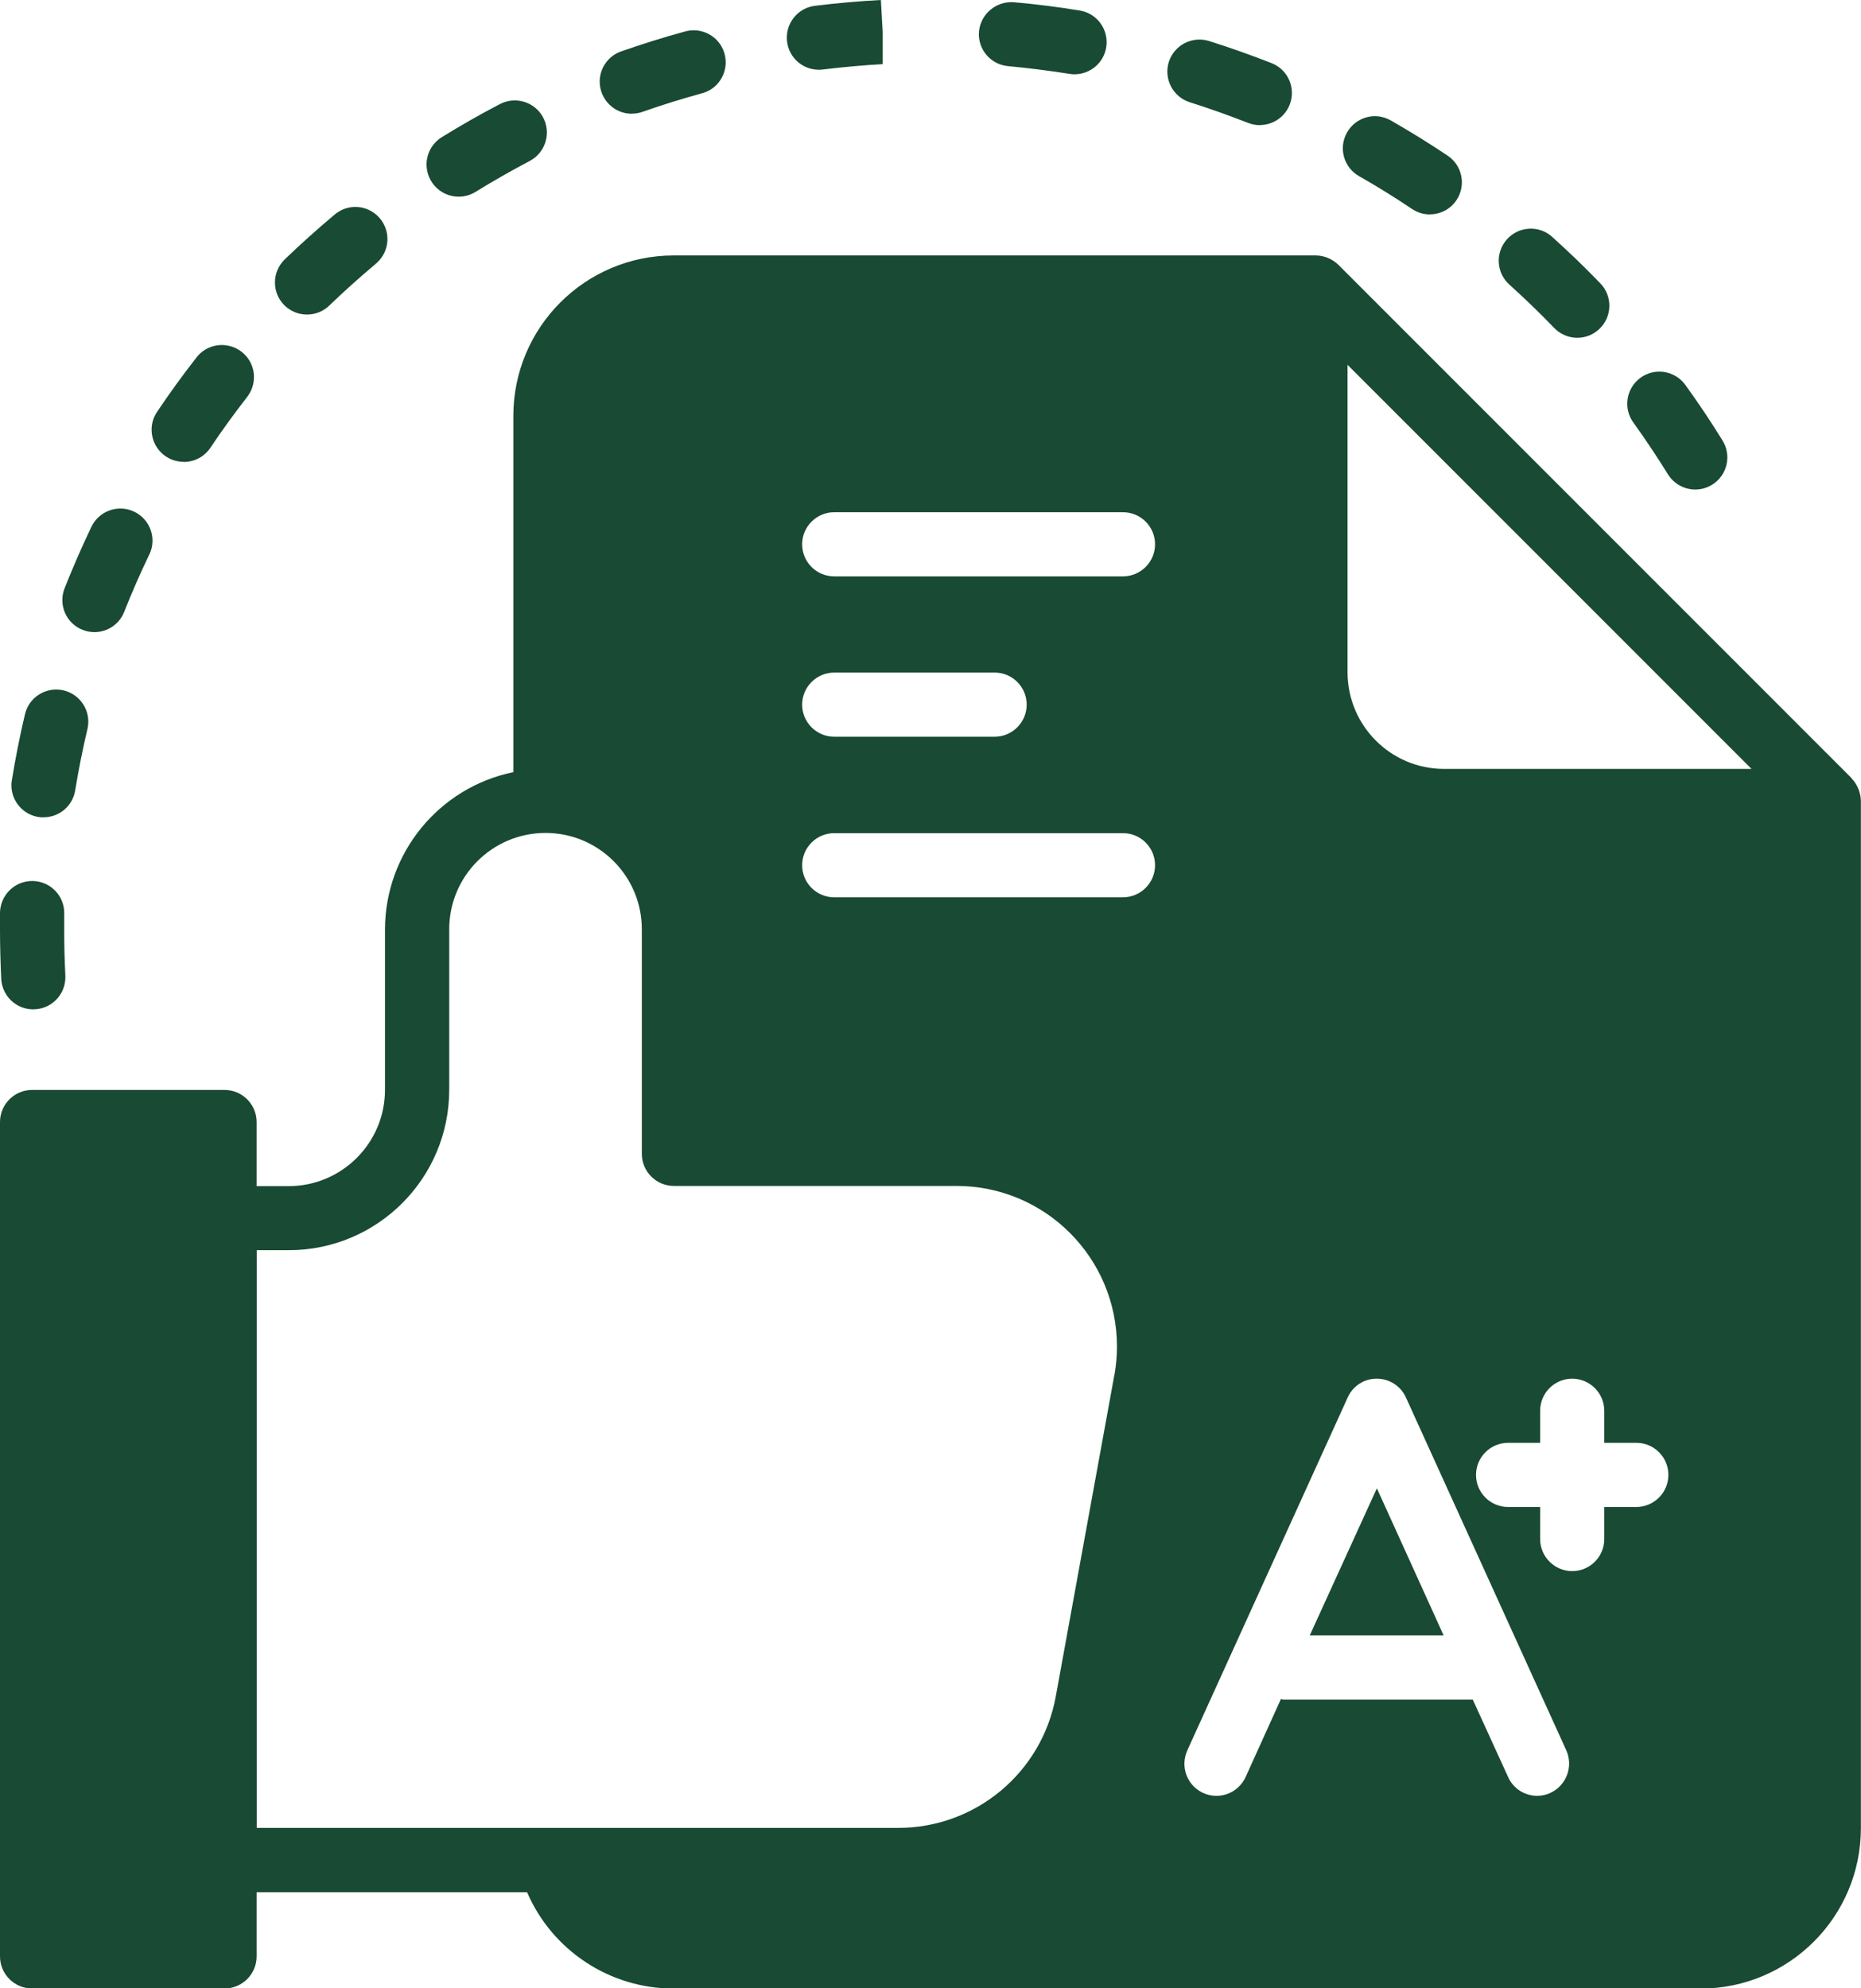
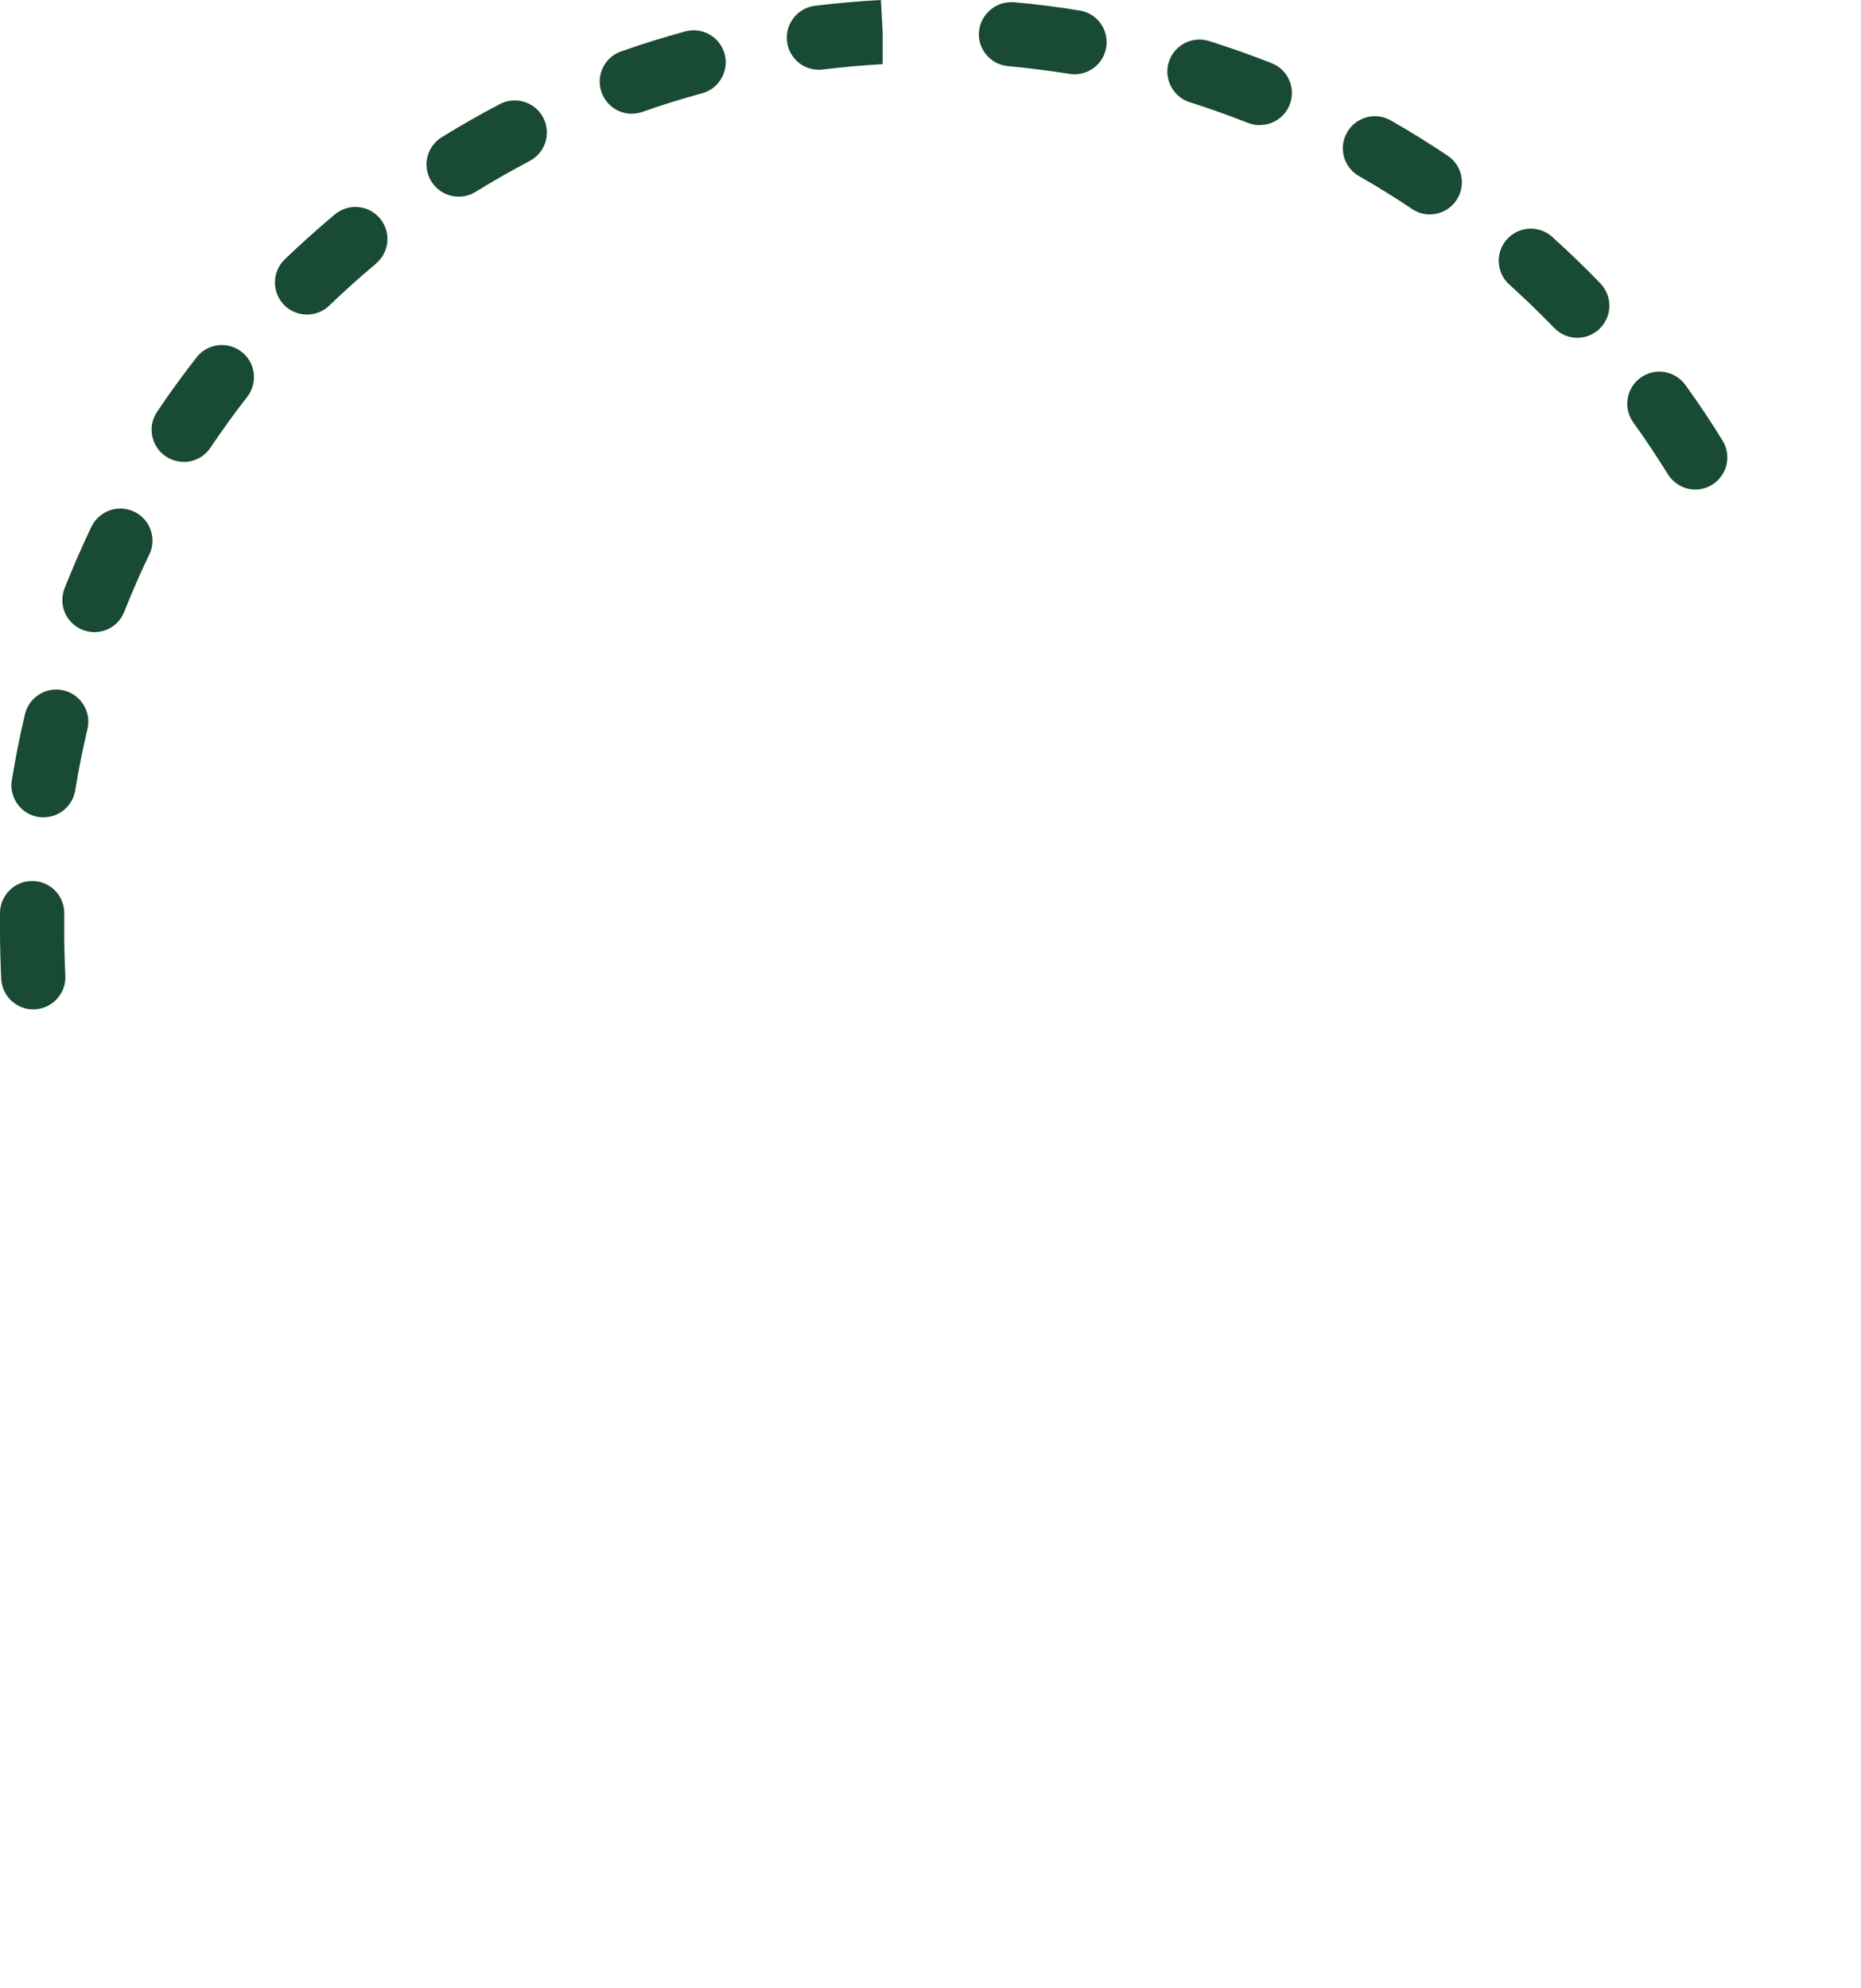
<svg xmlns="http://www.w3.org/2000/svg" viewBox="0 0 166.58 177.94" data-name="Layer 2" id="Layer_2">
  <defs>
    <style>      .cls-1 {        fill: #194a33;      }    </style>
  </defs>
  <g data-name="Layer 1" id="Layer_1-2">
    <g data-name="Layer 2" id="Layer_2-2">
      <path d="M2.98,90.33c-1.53,0-2.78-1.19-2.87-2.72C.04,86.1,0,84.6,0,83.1v-1.44c.04-1.57,1.32-2.82,2.88-2.82h.05c1.59.03,2.85,1.34,2.82,2.92v1.34c-.01,1.39.03,2.79.1,4.2.08,1.58-1.13,2.94-2.71,3.02-.05,0-.1,0-.16,0ZM3.9,73.15c-1.59,0-2.87-1.28-2.88-2.87,0-.15.01-.31.04-.46.32-1.96.71-3.93,1.16-5.84.33-1.55,1.86-2.54,3.41-2.21,1.55.33,2.54,1.86,2.21,3.41,0,.04-.02.08-.03.13-.42,1.78-.78,3.6-1.08,5.42-.22,1.39-1.42,2.41-2.83,2.41ZM8.45,56.57c-.36,0-.72-.07-1.05-.2-1.48-.58-2.2-2.25-1.62-3.72,0,0,0,0,0,0,.72-1.82,1.52-3.66,2.38-5.46.66-1.44,2.36-2.08,3.81-1.42,1.44.66,2.08,2.36,1.42,3.81-.01.03-.03.06-.05.09-.8,1.67-1.55,3.38-2.22,5.08-.43,1.1-1.49,1.82-2.67,1.82h0ZM151.75,43.81c-1,0-1.92-.52-2.45-1.36-.96-1.55-1.99-3.1-3.07-4.6-.95-1.27-.69-3.07.58-4.02,1.27-.95,3.07-.69,4.02.58.02.02.04.05.05.07,1.17,1.61,2.28,3.28,3.31,4.95.83,1.35.41,3.12-.94,3.95-.45.28-.97.43-1.51.43h0ZM16.44,41.33c-1.59,0-2.87-1.29-2.87-2.88,0-.57.17-1.12.49-1.59,1.1-1.65,2.28-3.27,3.49-4.82.94-1.28,2.74-1.54,4.02-.6s1.54,2.74.6,4.02c-.03.04-.06.08-.09.12-1.12,1.44-2.22,2.95-3.24,4.48-.53.8-1.43,1.28-2.39,1.28ZM141.19,30.23c-.78,0-1.53-.32-2.07-.88-1.28-1.33-2.63-2.63-3.98-3.85-1.2-1.04-1.32-2.86-.28-4.05,1.04-1.2,2.86-1.32,4.05-.28.02.02.04.04.06.06,1.46,1.31,2.9,2.7,4.28,4.13,1.1,1.14,1.07,2.96-.07,4.06-.54.52-1.25.81-2,.81ZM27.48,28.15c-1.59,0-2.87-1.28-2.87-2.87,0-.78.32-1.53.88-2.07,1.42-1.37,2.91-2.7,4.42-3.97,1.19-1.05,3-.94,4.05.25,1.05,1.19.94,3-.25,4.05-.04.03-.08.06-.11.1-1.41,1.18-2.8,2.43-4.12,3.7-.53.52-1.25.81-1.99.81h0ZM127.99,19.19c-.57,0-1.12-.17-1.6-.49-1.53-1.03-3.11-2.01-4.71-2.92-1.39-.77-1.89-2.51-1.12-3.9.77-1.39,2.51-1.89,3.9-1.12.02.01.05.03.07.04,1.71.98,3.41,2.03,5.05,3.13,1.32.88,1.67,2.67.79,3.98-.53.8-1.43,1.28-2.39,1.27h0ZM41.06,17.6c-1.59,0-2.87-1.28-2.88-2.87,0-1,.51-1.92,1.36-2.45,1.67-1.03,3.41-2.03,5.16-2.94,1.39-.76,3.14-.25,3.9,1.14.76,1.39.25,3.14-1.14,3.9-.03.02-.06.03-.09.05-1.63.86-3.25,1.78-4.8,2.74-.45.28-.98.43-1.51.43ZM112.77,11.2c-.36,0-.72-.07-1.05-.2-1.72-.67-3.47-1.3-5.22-1.85-1.51-.48-2.35-2.09-1.88-3.6.48-1.51,2.09-2.35,3.6-1.88,1.88.59,3.76,1.26,5.6,1.98,1.48.58,2.2,2.25,1.62,3.72-.43,1.1-1.49,1.82-2.67,1.82h0ZM56.56,10.18c-1.59,0-2.87-1.28-2.88-2.87,0-1.22.77-2.31,1.92-2.71,1.86-.65,3.76-1.25,5.67-1.77,1.52-.45,3.12.41,3.57,1.93.45,1.52-.41,3.12-1.93,3.57-.04.01-.08.02-.12.03-1.78.49-3.55,1.04-5.28,1.65-.31.11-.63.16-.95.16h0ZM96.19,6.65c-.15,0-.31-.01-.46-.04-1.83-.29-3.67-.52-5.49-.69-1.58-.14-2.75-1.53-2.61-3.11.16-1.57,1.54-2.72,3.11-2.61,1.96.17,3.94.42,5.9.74,1.57.25,2.63,1.73,2.38,3.29-.22,1.39-1.42,2.41-2.83,2.42h0ZM73.29,6.24c-1.59,0-2.87-1.29-2.86-2.88,0-1.44,1.08-2.66,2.51-2.84,1.96-.24,3.95-.42,5.91-.52l.16,2.87v2.87c-1.69.09-3.54.26-5.37.48-.12.02-.24.02-.36.02Z" class="cls-1" />
-       <path d="M123.24,133.2l-6,13.15h11.98l-5.97-13.15ZM123.24,133.2l-6,13.15h11.98l-5.97-13.15ZM165.74,69.64l-45.95-45.95c-.55-.53-1.28-.83-2.04-.83h-57.44c-7.93,0-14.36,6.43-14.36,14.36v31.88c-6.68,1.38-11.47,7.25-11.49,14.07v14.36c0,4.76-3.86,8.61-8.62,8.62h-2.87v-5.74c0-1.58-1.29-2.87-2.87-2.87H2.87c-1.58,0-2.87,1.29-2.87,2.87v74.67c0,1.58,1.29,2.87,2.87,2.87h17.23c1.58,0,2.87-1.29,2.87-2.87v-5.74h24.21c2.26,5.23,7.42,8.62,13.13,8.62h91.9c7.93,0,14.36-6.43,14.36-14.36v-91.9c-.01-.76-.31-1.49-.83-2.04h0ZM99.74,123.09l-5.23,28.69c-1.23,6.84-7.18,11.81-14.13,11.8H22.98v-51.7h2.87c7.93,0,14.36-6.43,14.36-14.36v-14.36c0-4.76,3.86-8.62,8.62-8.62s8.62,3.86,8.62,8.62v20.1c0,1.58,1.29,2.87,2.87,2.87h25.3c7.94,0,14.37,6.45,14.36,14.39,0,.86-.08,1.71-.23,2.56h0ZM100.52,80.3h-25.85c-1.59,0-2.87-1.29-2.87-2.87s1.29-2.87,2.87-2.87h25.85c1.59,0,2.87,1.29,2.87,2.87s-1.29,2.87-2.87,2.87ZM71.8,63.06c0-1.58,1.29-2.87,2.87-2.87h14.36c1.59,0,2.87,1.29,2.87,2.87s-1.29,2.87-2.87,2.87h-14.36c-1.58,0-2.87-1.29-2.87-2.87ZM100.52,51.58h-25.85c-1.59,0-2.87-1.29-2.87-2.87s1.29-2.87,2.87-2.87h25.85c1.59,0,2.87,1.29,2.87,2.87s-1.29,2.87-2.87,2.87ZM138.78,160.45c-.37.17-.77.26-1.18.26-1.13,0-2.16-.66-2.61-1.69l-3.16-6.92h-16.94c-.08,0-.16-.02-.23-.06l-3.16,6.98c-.65,1.44-2.34,2.09-3.79,1.44-1.44-.65-2.09-2.34-1.44-3.79,0,0,0,0,0-.01l14.36-31.59c.46-1.04,1.48-1.7,2.61-1.69,1.13,0,2.15.66,2.61,1.69l14.36,31.59c.63,1.44,0,3.13-1.44,3.79ZM146.47,134.86h-2.87v2.87c0,1.59-1.29,2.87-2.87,2.87s-2.87-1.29-2.87-2.87v-2.87h-2.87c-1.59,0-2.87-1.29-2.87-2.87s1.29-2.87,2.87-2.87h2.87v-2.87c0-1.59,1.29-2.87,2.87-2.87s2.87,1.29,2.87,2.87v2.87h2.87c1.59,0,2.87,1.29,2.87,2.87s-1.29,2.87-2.87,2.87ZM129.24,68.81c-4.75-.01-8.6-3.86-8.62-8.62v-27.54l36.16,36.16h-27.54ZM117.24,146.35h11.98l-5.97-13.15-6,13.15Z" class="cls-1" />
    </g>
  </g>
</svg>